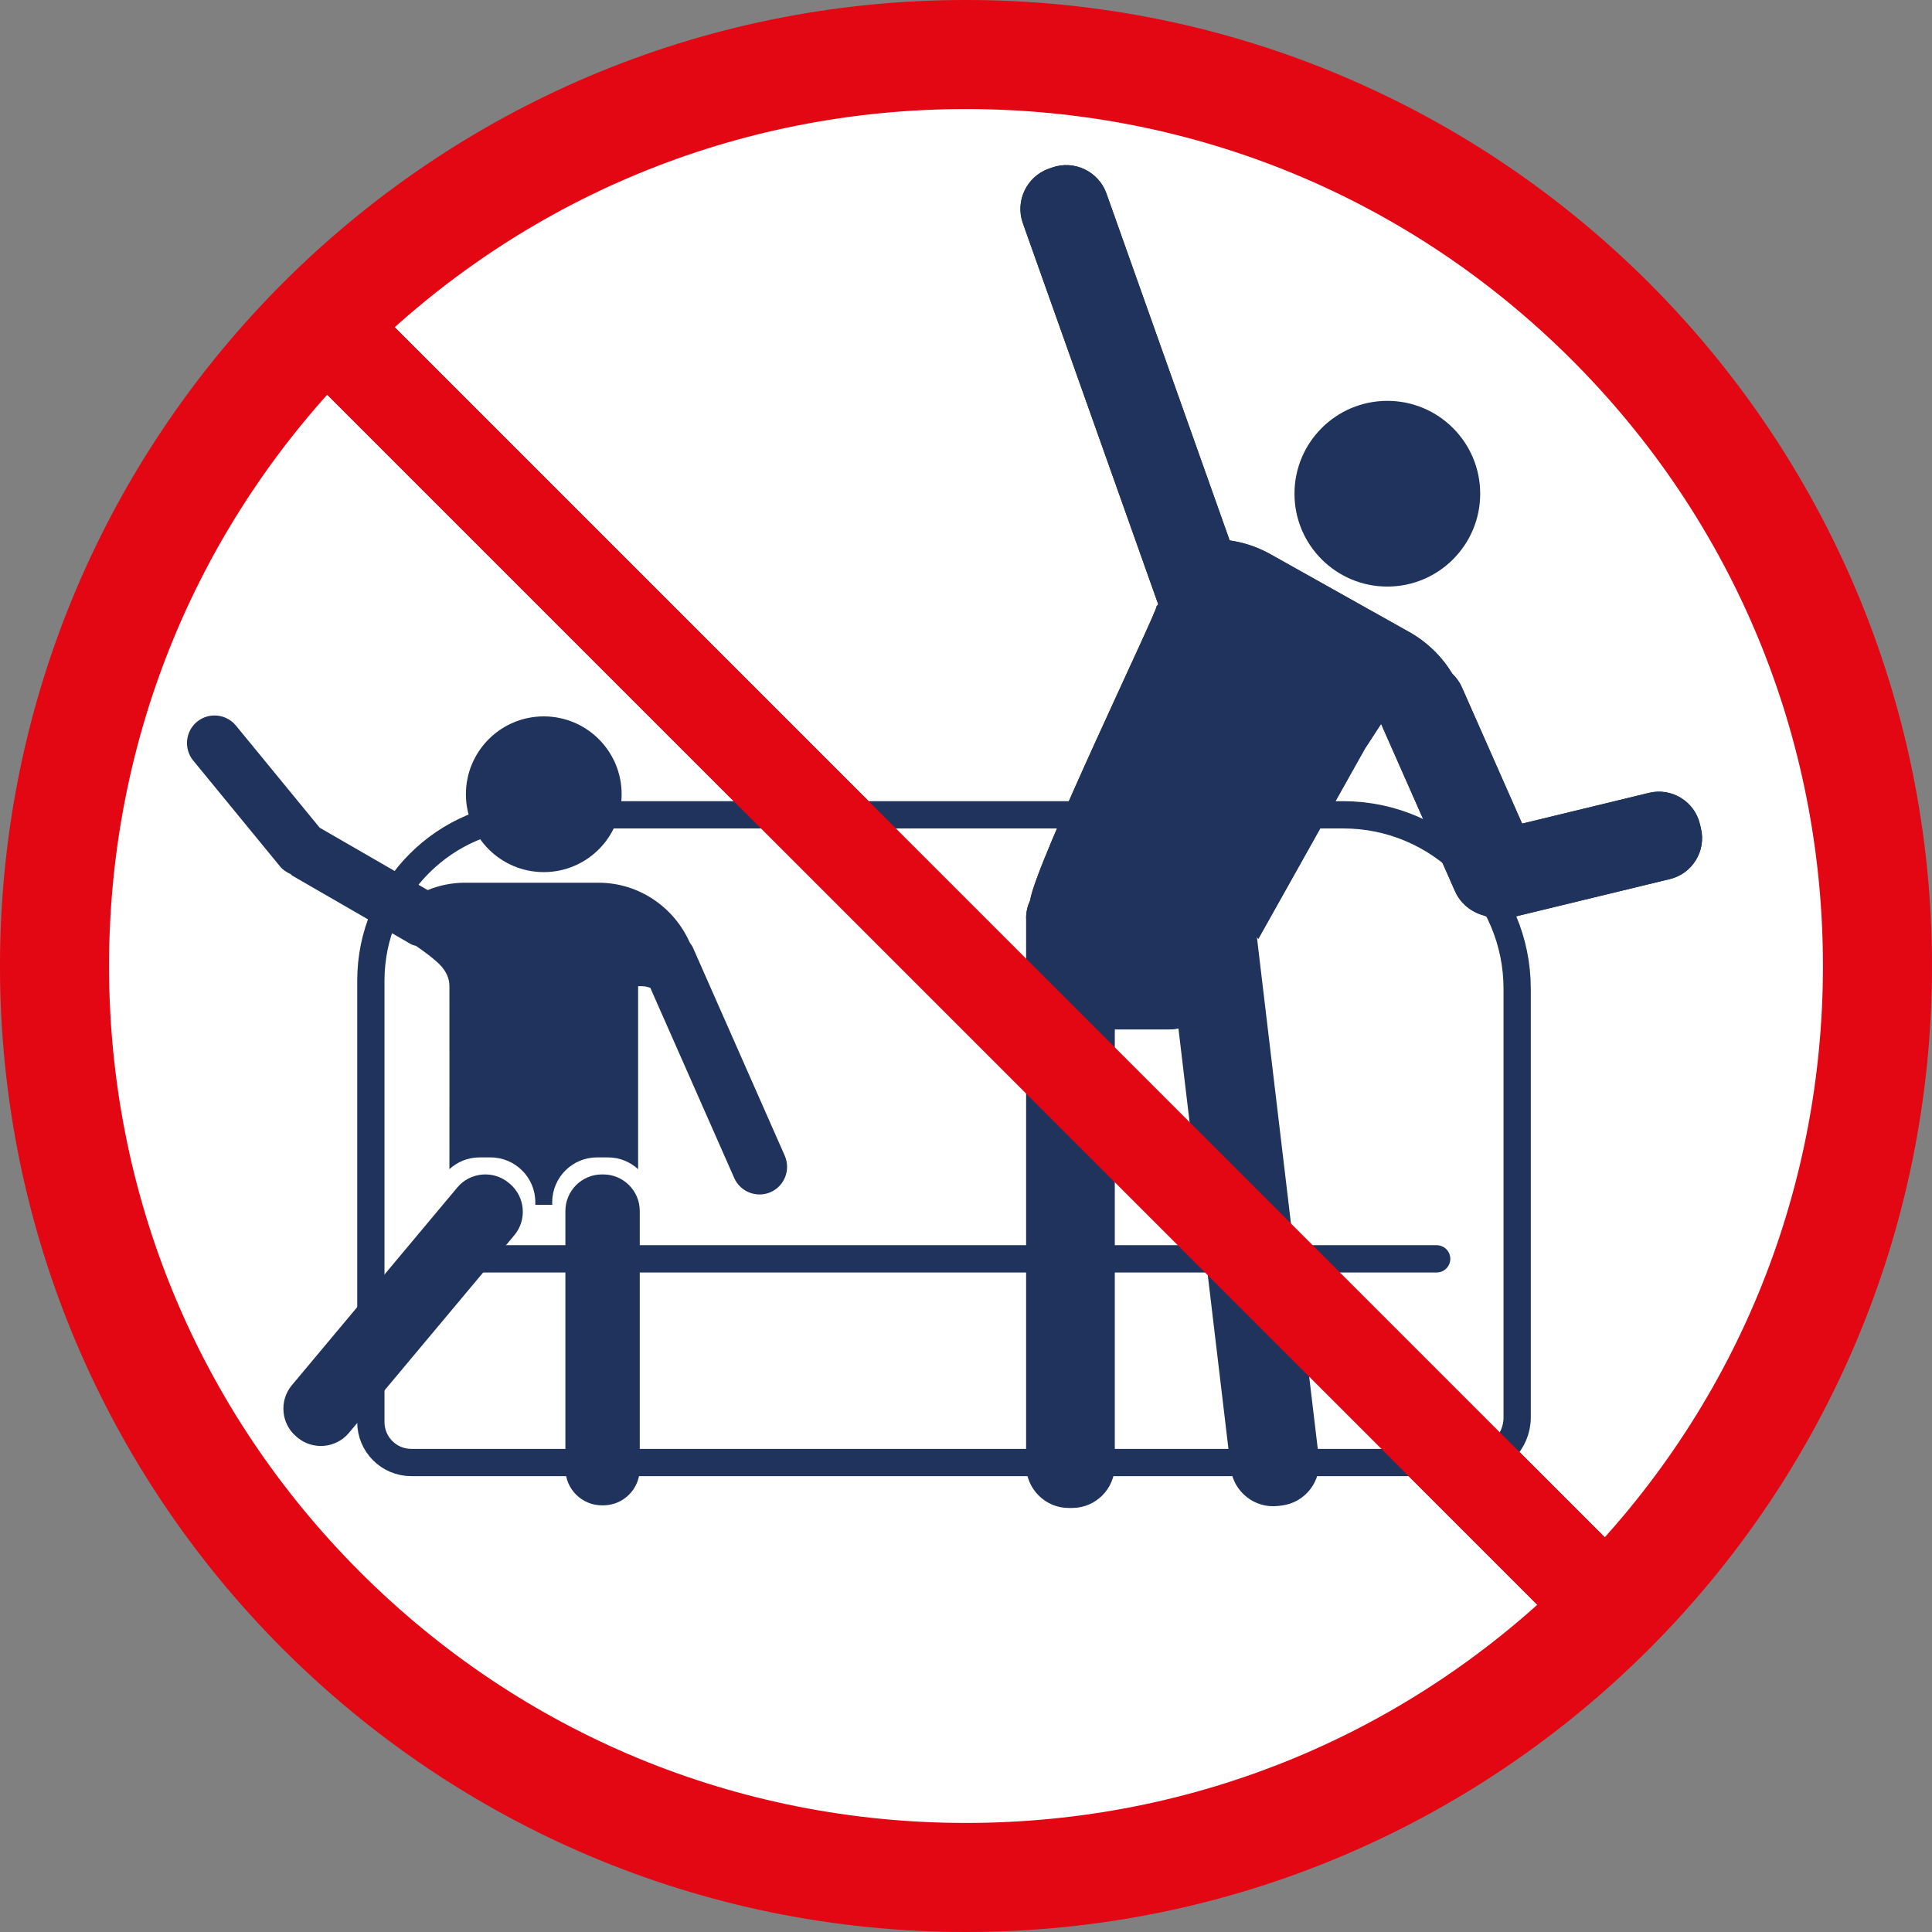
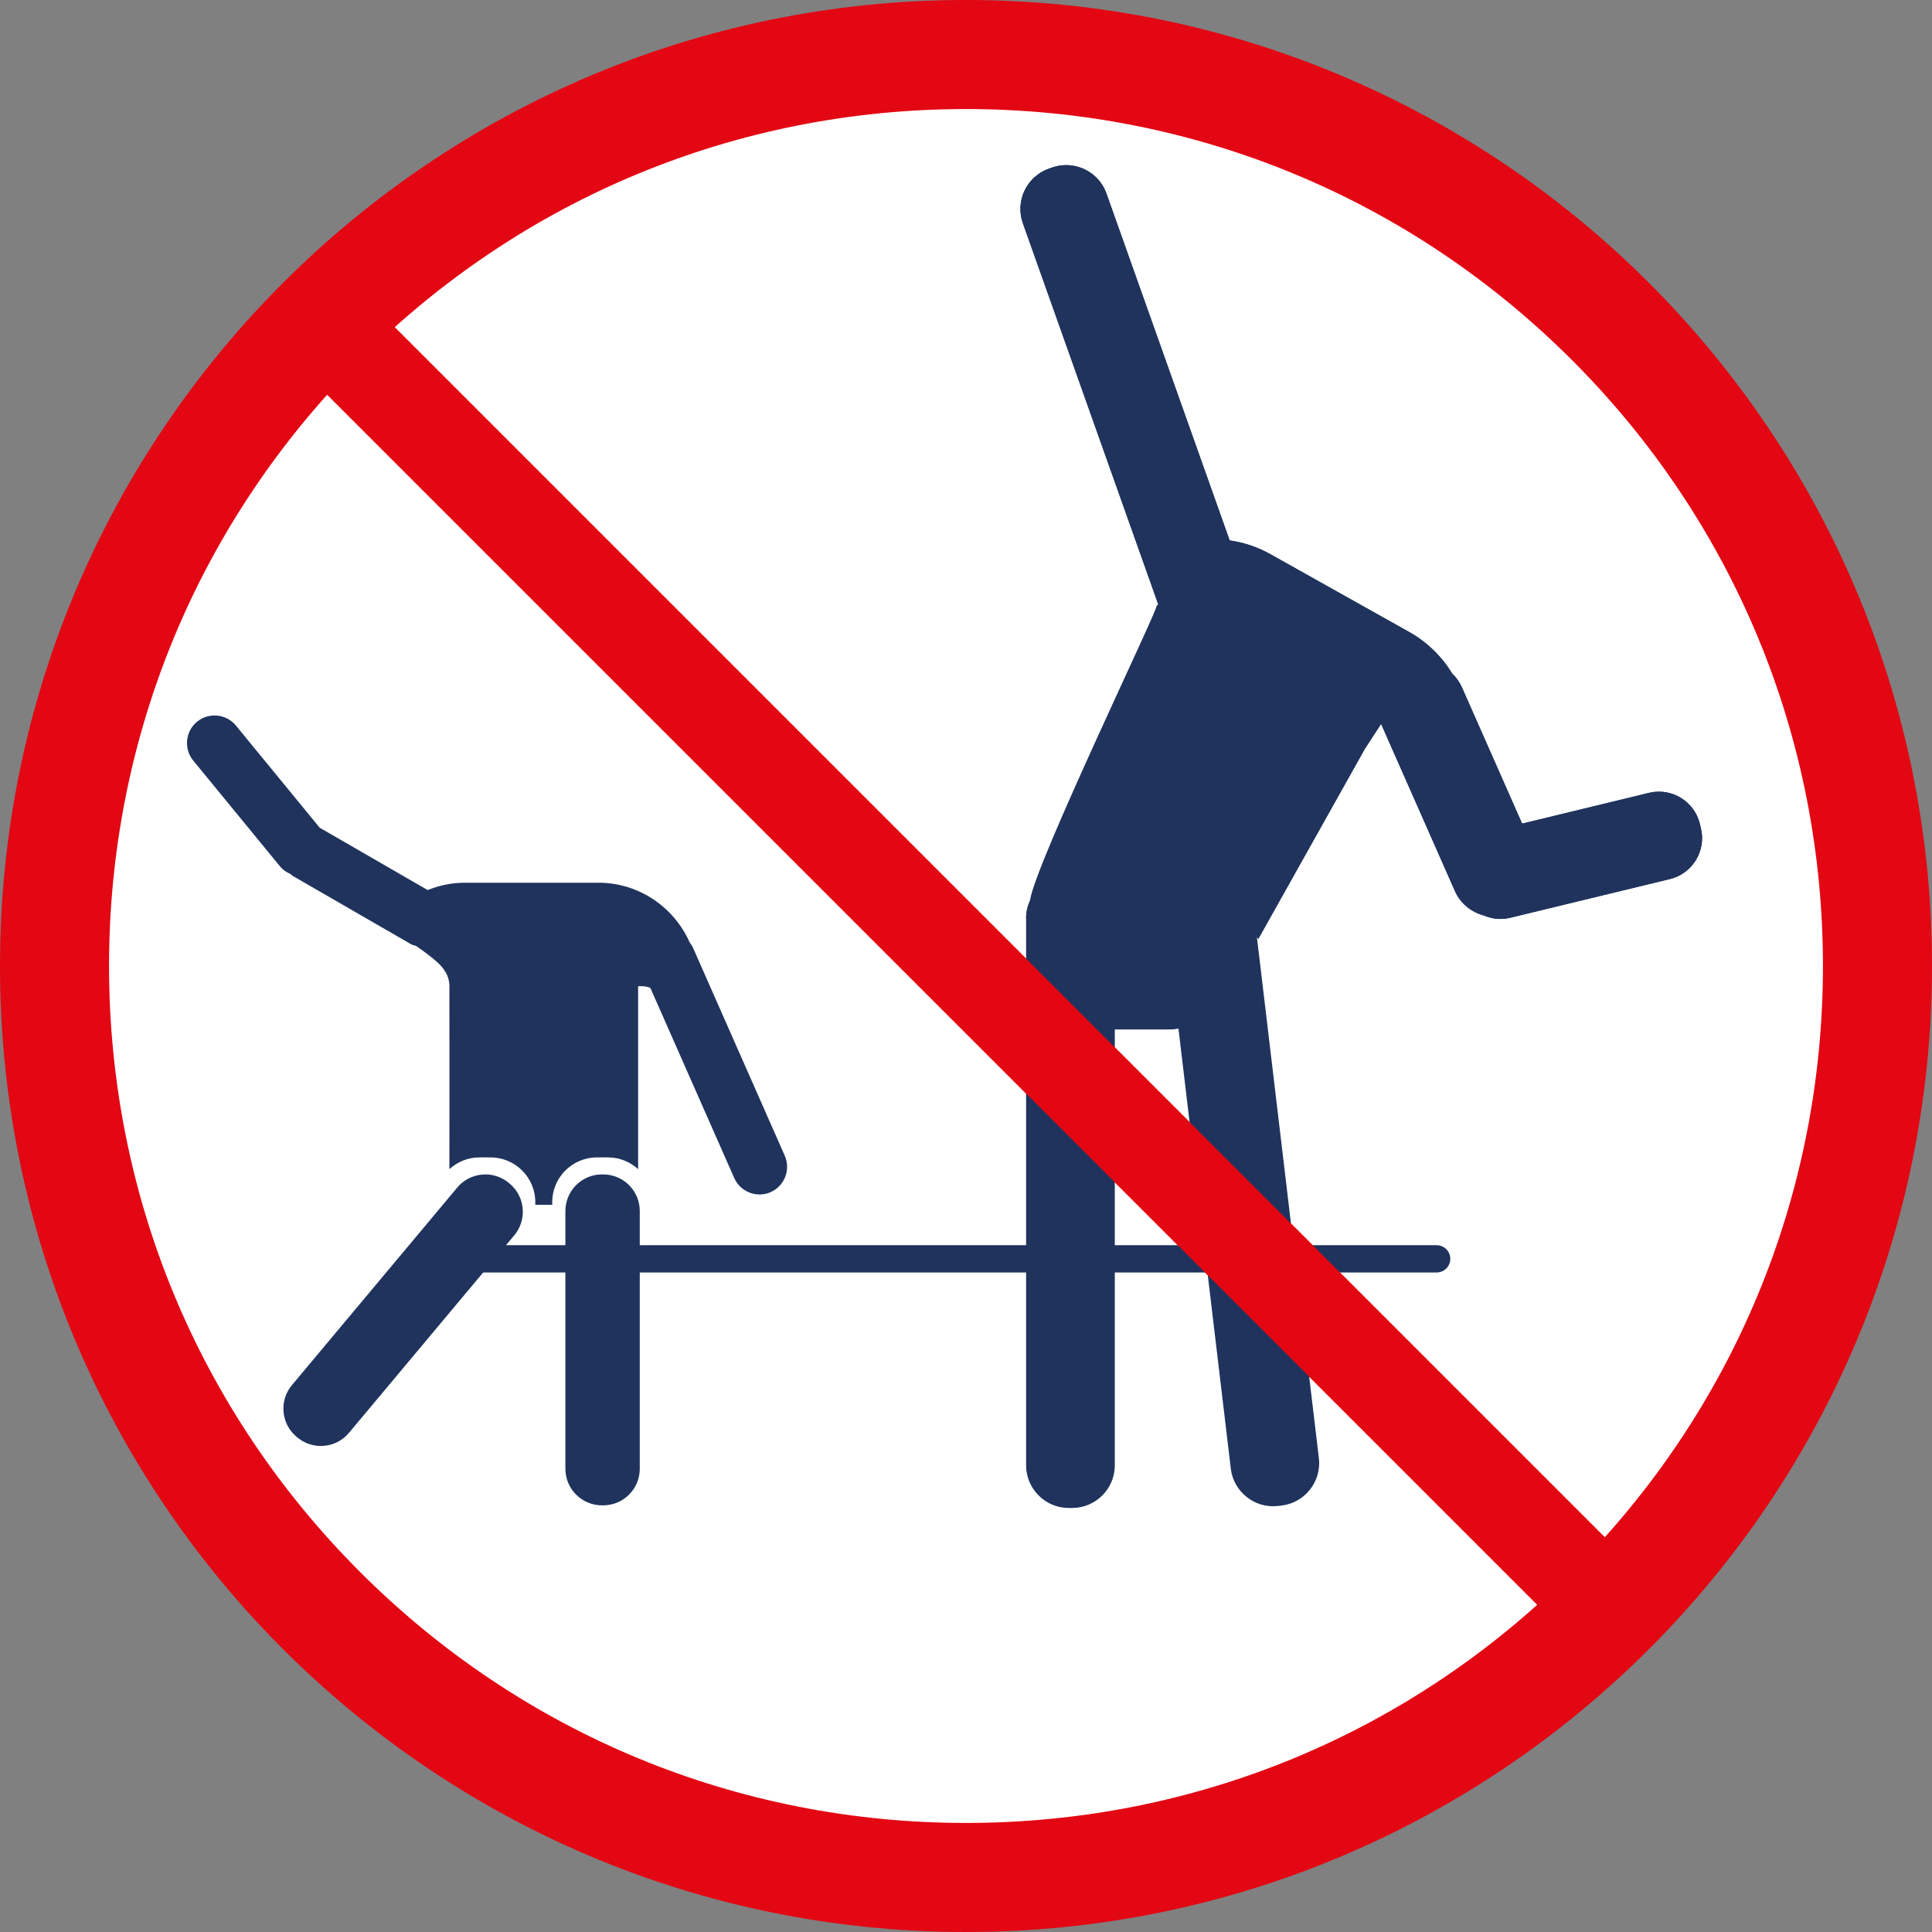
<svg xmlns="http://www.w3.org/2000/svg" viewBox="0 0 283.465 283.465">
  <rect x="0" y="0" width="283.465" height="283.465" fill="#808080" stroke="none" />
  <defs>
    <style>
      .cls-1 {
        fill: #1f335d;
      }

      .cls-2 {
        fill-rule: evenodd;
      }

      .cls-2, .cls-3 {
        fill: #fff;
      }

      .cls-4 {
        fill: #e30613;
      }

      .cls-5 {
        stroke-linecap: round;
      }

      .cls-5, .cls-6 {
        fill: none;
      }

      .cls-5, .cls-6, .cls-3 {
        stroke-miterlimit: 10;
      }

      .cls-5, .cls-3 {
        stroke: #1f335d;
        stroke-width: 4px;
      }

      .cls-6 {
        stroke: #e30613;
        stroke-width: 14px;
      }
    </style>
  </defs>
  <g id="wit_bg" data-name="wit bg">
    <path class="cls-2" d="M141.733,282.048c77.282,0,140.313-63.035,140.313-140.317S219.015,1.418,141.733,1.418,1.416,64.45,1.416,141.731s63.033,140.317,140.317,140.317Z" />
    <path class="cls-2" d="M141.733,282.048c77.282,0,140.313-63.035,140.313-140.317S219.015,1.418,141.733,1.418,1.416,64.45,1.416,141.731s63.033,140.317,140.317,140.317Z" />
    <path class="cls-2" d="M141.733,282.048c77.282,0,140.313-63.035,140.313-140.317S219.015,1.418,141.733,1.418,1.416,64.45,1.416,141.731s63.033,140.317,140.317,140.317Z" />
-     <path class="cls-2" d="M141.733,282.048c77.282,0,140.313-63.035,140.313-140.317S219.015,1.418,141.733,1.418,1.416,64.45,1.416,141.731s63.033,140.317,140.317,140.317Z" />
  </g>
  <g id="streep_onder" data-name="streep onder">
    <line class="cls-6" x1="44.734" y1="44.735" x2="238.729" y2="238.73" />
  </g>
  <g id="pictogram">
-     <path class="cls-3" d="M78.728,119.55h118.35c14.085,0,25.521,11.435,25.521,25.521v62.891c0,3.653-2.966,6.619-6.619,6.619H60.338c-3.27,0-5.925-2.655-5.925-5.925v-64.79c0-13.42,10.895-24.315,24.315-24.315Z" />
    <line class="cls-5" x1="64.456" y1="184.698" x2="210.79" y2="184.698" />
    <g>
      <path class="cls-1" d="M88.319,172.313h.185c2.96,0,5.363,2.403,5.363,5.363v37.826c0,2.96-2.403,5.363-5.363,5.363h-.185c-2.96,0-5.364-2.403-5.364-5.364v-37.825c0-2.96,2.403-5.364,5.364-5.364Z" />
-       <path class="cls-1" d="M79.784,127.957c6.309,0,11.424-5.115,11.424-11.424s-5.115-11.424-11.424-11.424-11.424,5.115-11.424,11.424,5.115,11.424,11.424,11.424Z" />
    </g>
    <path class="cls-1" d="M115.143,169.572l-13.441-30.462c-.135-.305-.312-.577-.508-.83-2.279-5.144-7.422-8.766-13.385-8.766h-19.596c-1.931,0-3.771.391-5.463,1.078l-15.794-9.119c-.011-.006-.024-.005-.035-.011l-12.309-15.008c-1.412-1.722-3.978-1.976-5.7-.563-1.722,1.412-1.976,3.978-.563,5.699l12.753,15.55c.418.509.949.848,1.517,1.095.106.076.172.187.287.254l17.416,10.056c.225.13.474.156.711.238,1.115.766,2.24,1.591,3.14,2.407,1.725,1.563,1.755,2.96,1.766,3.509.016.74,0,26.842,0,26.842,1.165-1.059,2.695-1.722,4.383-1.722h1.666c3.604,0,6.553,2.949,6.553,6.553v.397h2.482v-.397c0-3.604,2.949-6.553,6.553-6.553h1.666c1.688,0,3.218.665,4.384,1.723v-26.842h.579c.431,0,.839.093,1.216.247l12.308,27.896c.899,2.038,3.303,2.969,5.341,2.07,2.038-.899,2.97-3.303,2.071-5.34Z" />
    <g>
      <path class="cls-1" d="M249.562,121.534l-.163-.671c-.798-3.294-4.146-5.335-7.44-4.537l-18.632,4.517-8.826-19.98c-.346-.783-.837-1.458-1.42-2.019-1.506-2.473-3.633-4.607-6.326-6.117l-20.386-11.428c-1.898-1.063-3.914-1.711-5.952-2.008l-18.082-50.909c-1.151-3.239-4.742-4.948-7.981-3.797l-.485.172c-3.239,1.151-4.948,4.742-3.797,7.98l19.874,55.955-.246.227c.452.056-17.768,37.735-18.56,43.185-.369.796-.589,1.672-.589,2.602v80.295c0,3.437,2.812,6.25,6.249,6.25h.515c3.437,0,6.249-2.812,6.249-6.25v-63.965h8.003c.457,0,.893-.08,1.335-.136l7.683,64.588c.406,3.413,3.531,5.874,6.944,5.467l.512-.06c3.413-.406,5.873-3.531,5.467-6.944l-9.095-76.462c.087.098.169.195.198.282l15.653-27.923,2.372-3.638,10.835,24.53c.819,1.854,2.43,3.104,4.258,3.587,1.175.498,2.504.656,3.832.334l23.463-5.689c3.293-.798,5.335-4.146,4.536-7.44Z" />
      <path class="cls-1" d="M249.562,121.534l-.163-.671c-.798-3.294-4.146-5.335-7.44-4.537l-18.632,4.517-8.826-19.98c-.346-.783-.837-1.458-1.42-2.019-1.506-2.473-3.633-4.607-6.326-6.117l-20.386-11.428c-1.898-1.063-3.914-1.711-5.952-2.008l-18.082-50.909c-1.151-3.239-4.742-4.948-7.981-3.797l-.485.172c-3.239,1.151-4.948,4.742-3.797,7.98l19.874,55.955-.246.227c.452.056-17.768,37.735-18.56,43.185-.369.796-.589,1.672-.589,2.602l13.014,16.33h8.003c.457,0,.893-.08,1.335-.136l11.51-13.41c.087.098.169.195.198.282l15.653-27.923,2.372-3.638,10.835,24.53c.819,1.854,2.43,3.104,4.258,3.587,1.175.498,2.504.656,3.832.334l23.463-5.689c3.293-.798,5.335-4.146,4.536-7.44Z" />
-       <path class="cls-1" d="M203.552,86.062c7.524,0,13.624-6.1,13.624-13.624s-6.1-13.624-13.624-13.624-13.624,6.1-13.624,13.624,6.1,13.624,13.624,13.624Z" />
    </g>
    <path class="cls-1" d="M74.652,173.557c-2.262-1.893-5.662-1.591-7.555.671l-24.274,29.009c-1.893,2.262-1.591,5.663.671,7.555l.142.119c2.262,1.893,5.662,1.59,7.555-.671l24.274-29.009c1.893-2.262,1.591-5.662-.671-7.555l-.142-.119Z" />
  </g>
  <g id="rand">
    <path class="cls-4" d="M141.731,16c33.584,0,65.158,13.078,88.906,36.826,23.748,23.748,36.826,55.322,36.826,88.906s-13.078,65.159-36.826,88.906c-23.748,23.748-55.322,36.826-88.906,36.826s-65.158-13.078-88.906-36.826c-23.748-23.748-36.826-55.322-36.826-88.906s13.078-65.158,36.826-88.906S108.147,16,141.731,16M141.731,0C63.455,0-.001,63.456-.001,141.732s63.456,141.732,141.732,141.732,141.732-63.456,141.732-141.732S220.008,0,141.731,0h0Z" />
  </g>
  <g id="streep_boven" data-name="streep boven">
    <line class="cls-6" x1="44.734" y1="44.735" x2="238.729" y2="238.73" />
  </g>
</svg>